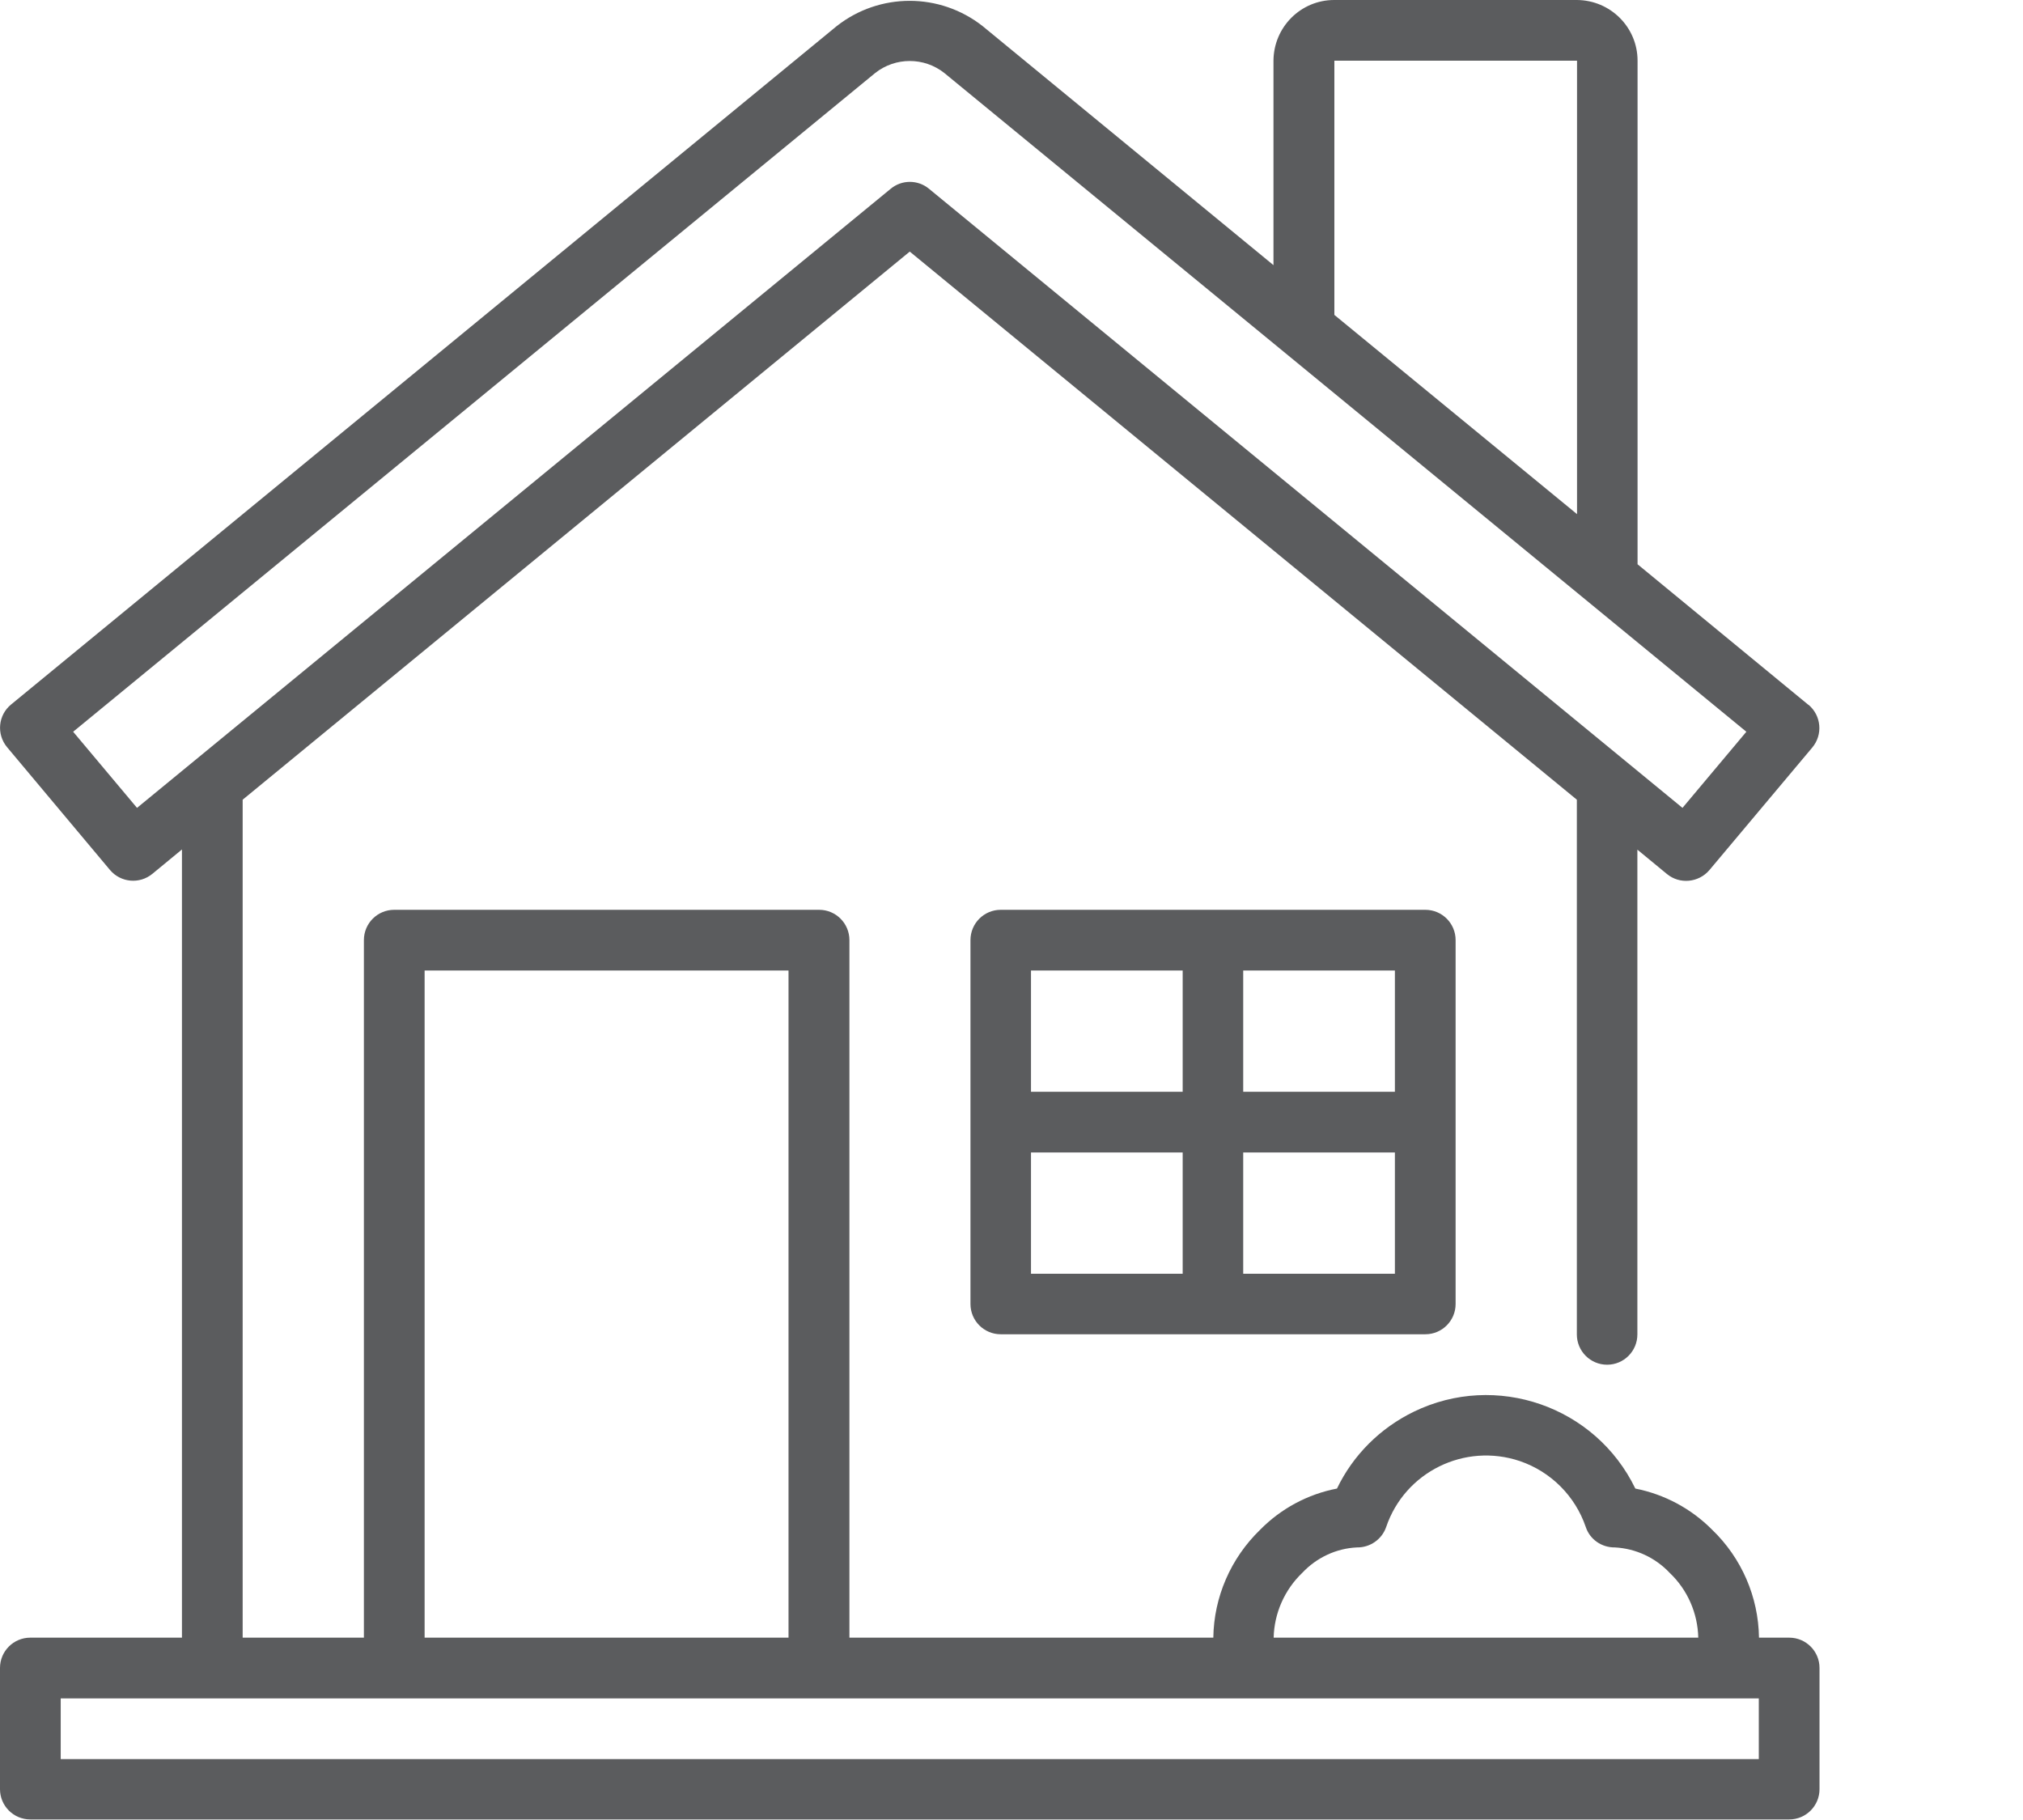
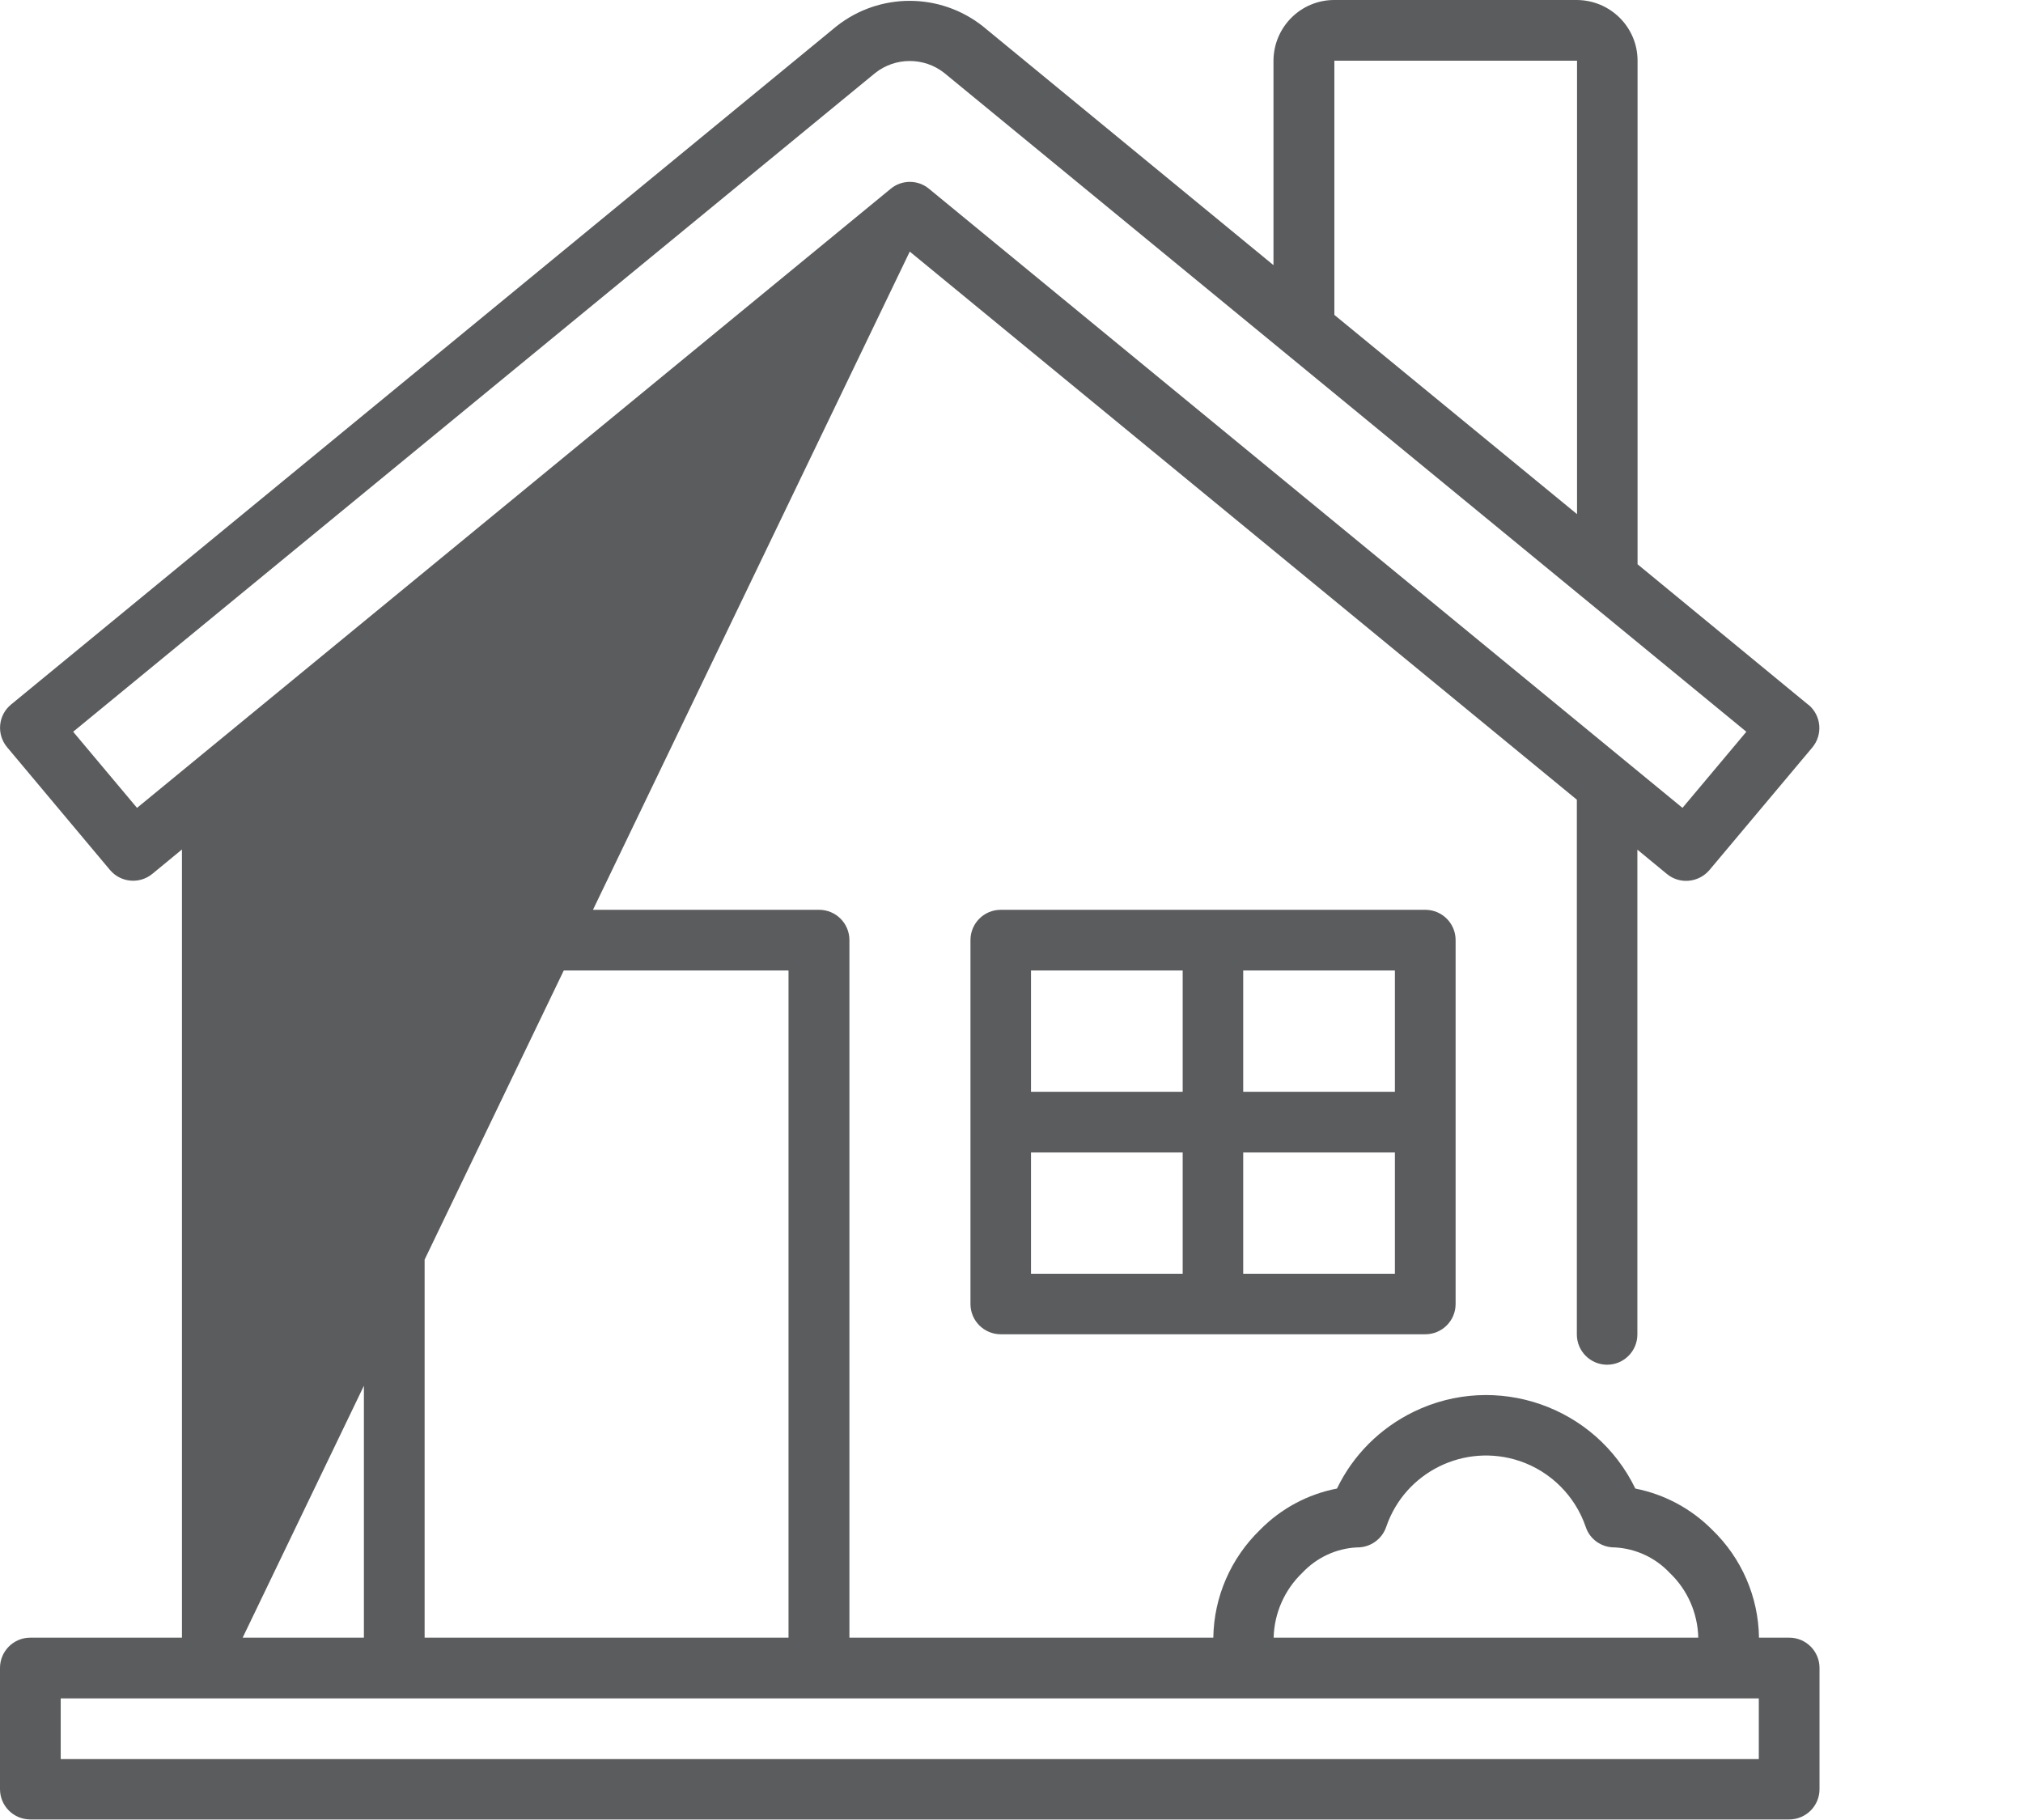
<svg xmlns="http://www.w3.org/2000/svg" id="a" viewBox="0 0 108.96 98">
  <defs>
    <style>.c{fill:#5b5c5e;}</style>
  </defs>
  <g id="b">
-     <path class="c" d="M96.37,88.2h-1.63c-.03-2.2-.94-4.29-2.52-5.81-1.13-1.14-2.57-1.91-4.14-2.22-2.15-4.44-7.5-6.29-11.93-4.14-1.81,.88-3.27,2.33-4.14,4.14-1.57,.3-3.02,1.08-4.14,2.22-1.58,1.53-2.49,3.62-2.52,5.81h-19.6V50.63c0-.9-.73-1.63-1.63-1.63H21.23c-.9,0-1.63,.73-1.63,1.63v37.57h-6.53V43.07L49,13.55l35.93,29.52v28.8c0,.9,.73,1.63,1.63,1.63s1.63-.73,1.63-1.63v-26.11l1.59,1.31c.69,.57,1.71,.47,2.29-.21l5.54-6.6c.58-.69,.49-1.72-.2-2.3h-.01l-9.2-7.57V3.27c0-1.8-1.46-3.26-3.27-3.27h-13.07c-1.8,0-3.26,1.46-3.27,3.27V14.28L52.93,1.41c-2.31-1.82-5.56-1.82-7.87,0L.6,37.94c-.7,.57-.8,1.6-.22,2.3h0l5.54,6.61c.58,.69,1.6,.78,2.29,.21l1.59-1.31v42.45H1.63c-.9,0-1.63,.73-1.63,1.63v6.53c0,.9,.73,1.63,1.63,1.63H96.37c.9,0,1.63-.73,1.63-1.63v-6.53c0-.9-.73-1.63-1.63-1.63ZM71.87,3.27h13.07V27.69l-13.07-10.73V3.27ZM7.38,43.51l-3.44-4.1L47.14,3.93c1.09-.86,2.63-.86,3.72,0l43.2,35.48-3.44,4.1L50.04,10.17c-.6-.5-1.47-.5-2.07,0L7.38,43.51Zm62.76,41.2c.77-.82,1.83-1.32,2.95-1.37,.7,.01,1.34-.43,1.57-1.1,1.01-2.97,4.23-4.55,7.2-3.55,1.67,.57,2.98,1.88,3.55,3.55,.22,.67,.86,1.11,1.57,1.1,1.12,.06,2.18,.55,2.95,1.37,.96,.91,1.51,2.17,1.54,3.49h-22.87c.03-1.32,.59-2.58,1.54-3.49ZM22.87,52.27h19.6v35.93H22.87V52.27Zm71.87,42.47H3.27v-3.27H94.73v3.27ZM53.9,49c-.9,0-1.63,.73-1.63,1.63v19.6c0,.9,.73,1.63,1.63,1.63h22.87c.9,0,1.63-.73,1.63-1.63v-19.6c0-.9-.73-1.63-1.63-1.63h-22.87Zm21.23,9.8h-8.17v-6.53h8.17v6.53Zm-11.43-6.53v6.53h-8.17v-6.53h8.17Zm-8.17,9.8h8.17v6.53h-8.17v-6.53Zm11.43,6.53v-6.53h8.17v6.53h-8.17Z" />
+     <path class="c" d="M96.37,88.2h-1.63c-.03-2.2-.94-4.29-2.52-5.81-1.13-1.14-2.57-1.91-4.14-2.22-2.15-4.44-7.5-6.29-11.93-4.14-1.81,.88-3.27,2.33-4.14,4.14-1.57,.3-3.02,1.08-4.14,2.22-1.58,1.53-2.49,3.62-2.52,5.81h-19.6V50.63c0-.9-.73-1.63-1.63-1.63H21.23c-.9,0-1.63,.73-1.63,1.63v37.57h-6.53L49,13.55l35.93,29.52v28.8c0,.9,.73,1.63,1.63,1.63s1.63-.73,1.63-1.63v-26.11l1.59,1.31c.69,.57,1.71,.47,2.29-.21l5.54-6.6c.58-.69,.49-1.72-.2-2.3h-.01l-9.2-7.57V3.27c0-1.8-1.46-3.26-3.27-3.27h-13.07c-1.8,0-3.26,1.46-3.27,3.27V14.28L52.93,1.41c-2.31-1.82-5.56-1.82-7.87,0L.6,37.94c-.7,.57-.8,1.6-.22,2.3h0l5.54,6.61c.58,.69,1.6,.78,2.29,.21l1.59-1.31v42.45H1.63c-.9,0-1.63,.73-1.63,1.63v6.53c0,.9,.73,1.63,1.63,1.63H96.37c.9,0,1.63-.73,1.63-1.63v-6.53c0-.9-.73-1.63-1.63-1.63ZM71.87,3.27h13.07V27.69l-13.07-10.73V3.27ZM7.38,43.51l-3.44-4.1L47.14,3.93c1.09-.86,2.63-.86,3.72,0l43.2,35.48-3.44,4.1L50.04,10.17c-.6-.5-1.47-.5-2.07,0L7.38,43.51Zm62.76,41.2c.77-.82,1.83-1.32,2.95-1.37,.7,.01,1.34-.43,1.57-1.1,1.01-2.97,4.23-4.55,7.2-3.55,1.67,.57,2.98,1.88,3.55,3.55,.22,.67,.86,1.11,1.57,1.1,1.12,.06,2.18,.55,2.95,1.37,.96,.91,1.51,2.17,1.54,3.49h-22.87c.03-1.32,.59-2.58,1.54-3.49ZM22.87,52.27h19.6v35.93H22.87V52.27Zm71.87,42.47H3.27v-3.27H94.73v3.27ZM53.9,49c-.9,0-1.63,.73-1.63,1.63v19.6c0,.9,.73,1.63,1.63,1.63h22.87c.9,0,1.63-.73,1.63-1.63v-19.6c0-.9-.73-1.63-1.63-1.63h-22.87Zm21.23,9.8h-8.17v-6.53h8.17v6.53Zm-11.43-6.53v6.53h-8.17v-6.53h8.17Zm-8.17,9.8h8.17v6.53h-8.17v-6.53Zm11.43,6.53v-6.53h8.17v6.53h-8.17Z" />
  </g>
</svg>